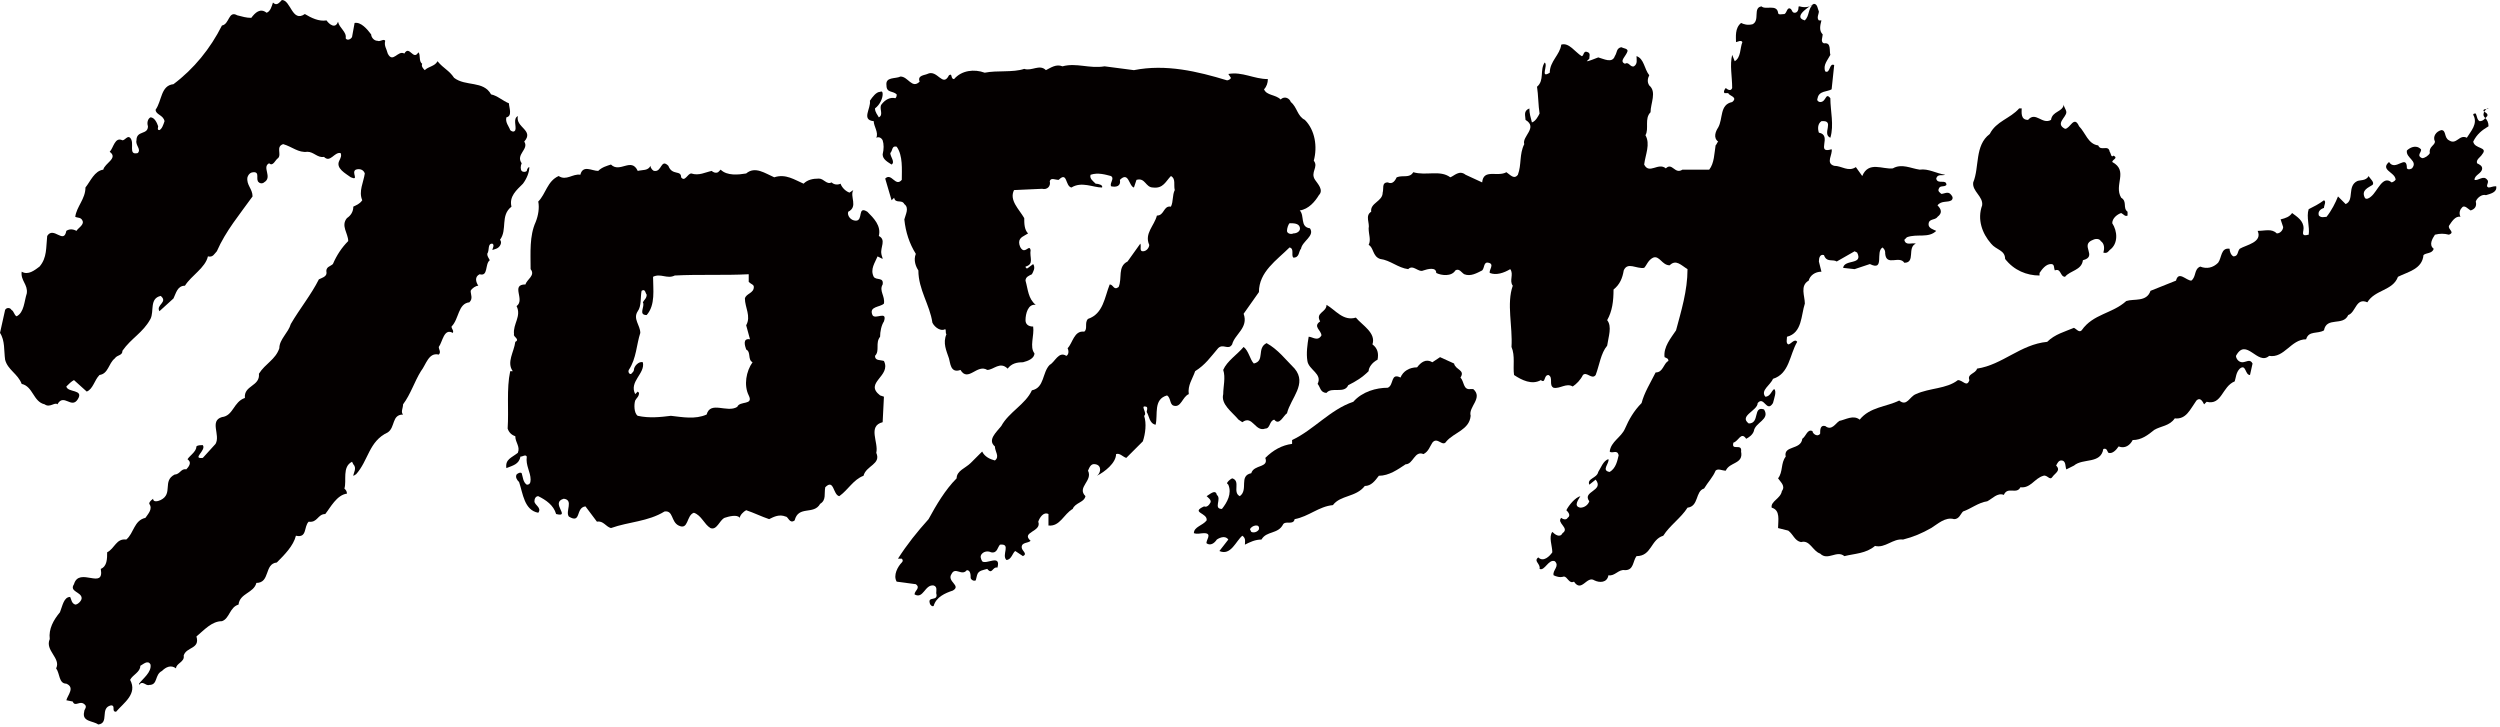
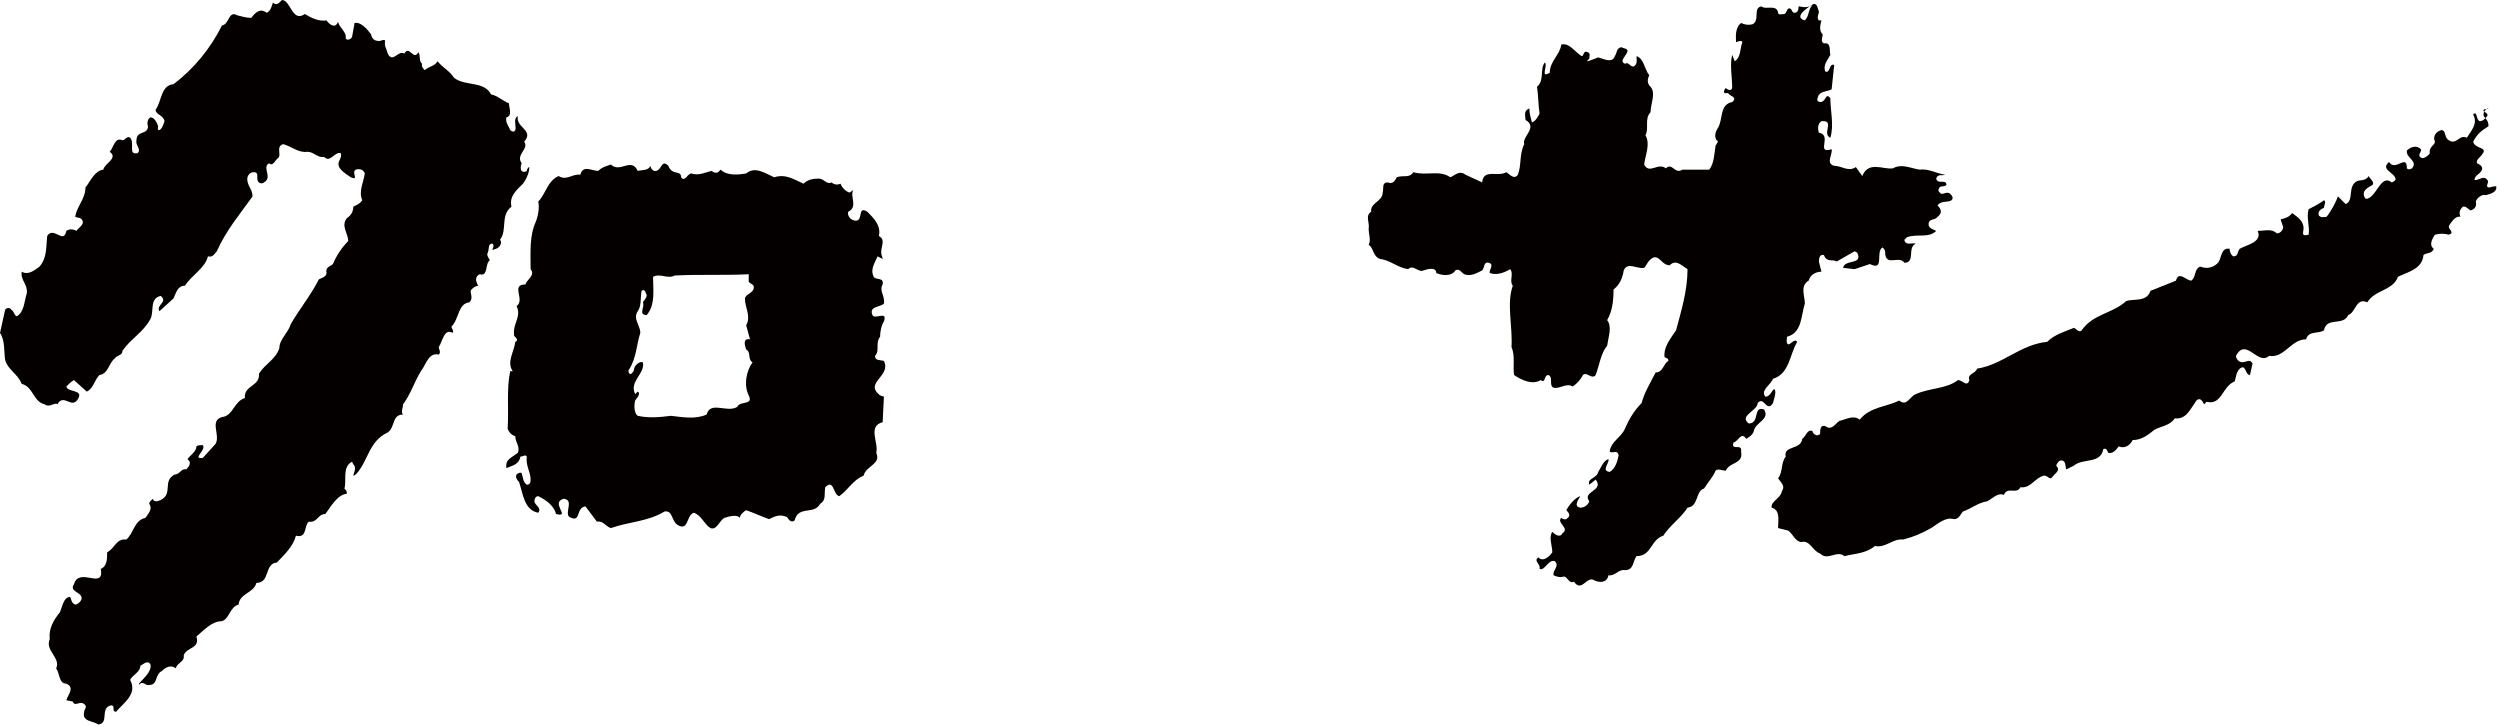
<svg xmlns="http://www.w3.org/2000/svg" version="1.1" id="Layer_1" x="0px" y="0px" width="196px" height="57px" viewBox="0 0 196 57" style="enable-background:new 0 0 196 57;" xml:space="preserve">
  <style type="text/css">
	.st0{fill:#040000;}
</style>
  <g>
    <g>
      <path class="st0" d="M141.5,1.6c0.4-0.4,0.2-0.9,0.7-1.3c0.3,0,0.3,0.4,0.4,0.6c0,0.2-0.2,0.5,0,0.7h0.2c-0.1,0.4-0.2,0.8,0.1,1.1    c0,0.2-0.2,0.6,0.1,0.7c0.6-0.1,0.4,0.6,0.5,0.9c-0.2,0.4-0.6,0.8-0.4,1.3c0.4,0.2,0.3-0.7,0.7-0.5L143.6,7    c-0.3,0.2-1,0.1-1.1,0.7c-0.1,0.2,0.1,0.3,0.2,0.3c0.5,0,0.4-0.8,0.8-0.3c0,1,0.3,2.1,0,3.1c-0.7-0.3,0.4-1.4-0.7-1.3    c-0.3,0.2-0.3,0.6-0.2,0.9c1.1,0.2-0.3,1.7,1,1.3c0.1,0.4-0.5,1.1,0.2,1.3c0.6,0,1.1,0.5,1.7,0.1l0.5,0.7c0.5-1.2,1.6-0.5,2.4-0.6    c0.7-0.4,1.4,0,2.1,0.1c0.7-0.1,1.3,0.3,2,0.4c-0.2,0.1-0.6-0.1-0.7,0.3c0.1,0.5,0.8,0,0.8,0.5c-0.2,0.2-0.5,0-0.6,0.3    c-0.1,0.2,0.1,0.3,0.2,0.4c0.2,0,0.5-0.2,0.7,0c0.1,0.1,0.3,0.3,0.1,0.5c-0.3,0.2-0.8,0-1.1,0.4c0.3,0.3,0.4,0.6,0,0.9    c-0.2,0.3-0.7,0.1-0.7,0.6c0,0.3,0.4,0.4,0.6,0.5c-0.6,0.6-1.5,0.2-2.3,0.5l-0.2,0.2c0.1,0.5,0.6,0.2,0.9,0.3    c-0.7,0.3,0,1.5-0.9,1.5c-0.4-0.6-1.4,0.3-1.5-0.7c0-0.2,0-0.3-0.2-0.5c-0.6,0.3,0.2,1.9-1,1.3l-1.2,0.4l-0.9-0.1    c0.1-0.7,1.6-0.2,1.1-1.2l-0.2-0.1l-1.4,0.8c-0.3-0.2-0.8,0.1-1-0.5c-0.3-0.1-0.4,0.2-0.4,0.5l0.2,0.8c-0.5,0-0.9,0.3-1,0.7    c-0.7,0.4-0.3,1.2-0.3,1.8c-0.3,0.9-0.2,2.3-1.4,2.6c0,0.2-0.1,0.5,0.1,0.6c0.2,0,0.5-0.5,0.7-0.2c-0.6,1-0.6,2.5-1.9,2.9    c-0.2,0.5-1,0.9-0.6,1.4c0.4,0,0.5-0.5,0.7-0.6c0.2,0.2,0,0.7-0.1,1.1c-0.5,0.8-0.7-0.6-1.2,0c0,0.6-1.5,1-0.7,1.6    c0.9,0,0.3-1.4,1.2-1.1c0.5,0.8-0.7,1-0.8,1.7c-0.1,0.3-0.4,0.5-0.6,0.6c-0.4-0.6-0.6,0.2-1,0.3c-0.2,0.7,0.7,0,0.6,0.7    c0.2,1-0.9,0.8-1.2,1.5c-0.3,0-0.6-0.2-0.8,0c-0.2,0.5-0.6,0.9-0.9,1.4c-0.7,0.2-0.4,1.4-1.3,1.5c-0.5,0.8-1.4,1.4-1.9,2.2    c-1,0.3-0.9,1.6-2.1,1.6c-0.3,0.4-0.2,1.1-0.9,1.1c-0.5-0.1-0.8,0.5-1.3,0.4c-0.1,0.6-0.7,0.6-1.1,0.4c-0.6-0.4-1,1-1.6,0.1    c-0.4,0.2-0.5-0.4-0.8-0.4c-0.3,0.1-0.6,0-0.8-0.1c-0.1-0.4,0.5-0.7,0.1-1.1c-0.5-0.2-0.8,0.8-1.2,0.6c0.1-0.4-0.5-0.6-0.1-0.9    c0.4,0.4,0.9-0.1,1.1-0.4c0-0.5-0.3-1.2,0-1.6c0.2,0.2,0.6,0.5,0.8,0.1c0.6-0.4-0.5-0.8-0.1-1.2c0.1,0.1,0.4,0.2,0.5,0    c0.3-0.2,0-0.5-0.1-0.6c0.2-0.4,0.7-1,1.1-1.1c-0.1,0.2-0.6,0.8,0,0.9c0.3,0,0.6-0.2,0.7-0.5c-0.6-0.8,1.2-0.8,0.5-1.7l-0.5,0.4    c-0.2-0.5,0.6-0.5,0.7-1c0.2-0.3,0.4-0.9,0.8-1c0.1,0.3-0.6,0.9,0.1,1c0.5-0.3,0.6-0.9,0.7-1.3c-0.1-0.5-0.5-0.1-0.7-0.3    c0.1-0.8,0.9-1.1,1.2-1.8s0.7-1.4,1.3-2c0.2-0.8,0.7-1.6,1.1-2.4c0.6,0,0.6-0.7,1-0.9c0-0.2-0.1-0.2-0.3-0.3    c-0.1-0.8,0.5-1.5,0.9-2.1c0.4-1.5,0.9-3.1,0.9-4.8c-0.5-0.3-0.9-0.8-1.4-0.3c-0.6,0-0.8-0.8-1.3-0.6c-0.4,0.2-0.5,0.6-0.7,0.8    c-0.6,0.1-1.3-0.5-1.6,0.2c-0.1,0.6-0.3,1.1-0.8,1.5c0,0.9-0.1,1.7-0.5,2.4c0.4,0.5,0.1,1.3,0,2c-0.5,0.6-0.6,1.5-0.9,2.3    c-0.3,0.4-0.7-0.3-1,0c-0.2,0.4-0.5,0.7-0.8,0.9c-0.5-0.3-1,0.2-1.5,0.1c-0.4-0.2,0-0.8-0.4-1c-0.4,0-0.2,0.7-0.6,0.4    c-0.7,0.4-1.5,0-2.1-0.4c-0.1-0.7,0.1-1.5-0.2-2.2c0.1-1.6-0.4-3.4,0.1-4.8c-0.3-0.4,0.1-0.9-0.2-1.3c-0.5,0.3-1.1,0.5-1.6,0.3    c-0.1-0.2,0.4-0.7-0.1-0.8c-0.4-0.1-0.3,0.4-0.5,0.6c-0.4,0.2-0.9,0.5-1.4,0.3c-0.2-0.1-0.4-0.5-0.7-0.3c-0.3,0.5-1.1,0.4-1.5,0.2    c0-0.5-0.7-0.3-1-0.2c-0.4,0.2-0.8-0.5-1.2-0.1c-0.8-0.1-1.4-0.7-2.2-0.8c-0.6-0.2-0.5-0.9-0.9-1.1c0.2-0.4,0-0.8,0-1.3    c0.1-0.4-0.3-1,0.2-1.3c-0.1-0.7,0.9-0.8,0.9-1.5c0.1-0.3-0.1-0.8,0.4-0.8c0.4,0.2,0.6-0.2,0.7-0.4c0.5-0.2,1,0.1,1.3-0.4    c1,0.3,2.1-0.2,2.9,0.4c0.3-0.1,0.7-0.6,1.2-0.2l1.3,0.6c0.1-1.1,1.2-0.4,1.9-0.8c0.3,0.2,0.6,0.6,0.9,0.2    c0.3-0.8,0.1-1.6,0.5-2.4c-0.2-0.6,1.1-1.3,0.1-1.9c0-0.3-0.2-0.7,0.3-0.9c0,0.4,0.1,0.7,0.2,1.1c0.3-0.1,0.5-0.5,0.6-0.7    c-0.1-0.6-0.1-1.5-0.2-2.1c0.6-0.5,0.2-1.3,0.6-1.9c0.3,0.2-0.4,1.3,0.4,0.8c0-0.9,0.8-1.4,0.9-2.2c0.6-0.2,1.1,0.6,1.6,0.9    c0.2,0,0.1-0.5,0.5-0.3c0.2,0.1,0.1,0.3,0.1,0.5l-0.2,0.2c0.2,0,0.6-0.2,0.9-0.3c0.4,0.1,1.1,0.5,1.3-0.1c0.2-0.3,0.1-0.6,0.5-0.7    c0.2,0.1,0.5,0.1,0.5,0.3c-0.1,0.4-0.7,0.8-0.2,1c0.3-0.2,0.4,0.3,0.7,0.2c0.3-0.2,0.2-0.5,0.2-0.8c0.6,0.2,0.6,1,1,1.5    c-0.1,0.2-0.2,0.5,0,0.8c0.6,0.5,0.1,1.4,0.1,2.1c-0.5,0.5-0.1,1.3-0.4,1.8c0.4,0.7,0,1.5-0.1,2.3c0.4,0.8,1.1-0.2,1.7,0.3    c0.5-0.5,0.7,0.5,1.3,0.1h2.1c0.4-0.5,0.4-1.3,0.5-1.9c0.1-0.1,0.1-0.2,0.2-0.3c-0.4-0.3-0.2-0.8,0-1.1c0.4-0.7,0.1-1.8,1.1-2    c0.5-0.4-0.3-0.5-0.3-0.7h-0.3c-0.1-0.1,0-0.3,0.1-0.4c0.1,0.1,0.4,0.3,0.5,0c0-0.9-0.2-1.8,0-2.6l0,0l0.2,0.5    c0.5-0.3,0.4-1,0.6-1.5c-0.1-0.2-0.4,0-0.5,0c0-0.4-0.1-1.1,0.4-1.5c0.2,0.1,0.5,0.2,0.9,0.1c0.6-0.3,0-1.3,0.7-1.4    c0.3,0.3,1.2-0.2,1.3,0.5c0,0.2,0.3,0.1,0.5,0.1c0.2-0.1,0.2-0.6,0.5-0.4c0.1,0.1,0.1,0.3,0.3,0.3s0.3-0.2,0.3-0.4    c0-0.1,0-0.1,0.1-0.1c0.3,0.1,0.8,0.1,1.1-0.2C142.2,0.3,140.4,1.3,141.5,1.6z" />
      <path class="st0" d="M23.9,1.1c0.5,0.3,1.1,0.6,1.7,0.5c0.2,0.3,0.7,0.7,0.9,0.1c0.1,0.5,0.7,0.8,0.6,1.3c0.1,0.2,0.4,0.1,0.5-0.1    l0.2-1.1c0.5-0.1,1,0.5,1.3,0.9c0,0.2,0.2,0.5,0.5,0.5c0.2,0.1,0.5-0.2,0.6,0c-0.1,0.4,0.1,0.6,0.2,1c0.4,0.8,0.8-0.3,1.3,0    c0.4-0.7,0.7,0.6,1.1-0.1c0.2,0.2,0,0.7,0.3,0.9c-0.1,0.2,0.1,0.4,0.2,0.5c0.3-0.3,0.8-0.3,1-0.7c0.5,0.6,0.9,0.7,1.3,1.3    c0.9,0.7,2.3,0.2,2.9,1.3c0.5,0.1,0.9,0.5,1.4,0.7c0,0.3,0.3,1-0.2,1.1c-0.1,0.4,0.2,0.7,0.3,1c0.1,0.1,0.3,0.2,0.4,0    c0.1-0.3-0.2-0.9,0.2-1.1c-0.2,0.9,1.3,1.1,0.5,2c0.4,0.6-0.7,1-0.2,1.7c-0.1,0.2-0.1,0.5,0,0.6s0.3,0.1,0.4,0    c0-0.1,0.1-0.3,0.2-0.3c0,0.4-0.2,0.9-0.5,1.3c-0.5,0.5-1.1,1-0.9,1.8c-0.9,0.7-0.3,1.8-0.9,2.6c0.2,0.2,0,0.6-0.3,0.7l-0.3,0.1    c0-0.1,0.2-0.4,0-0.5c-0.4,0-0.2,0.5-0.4,0.8c0,0.2,0.1,0.3,0.2,0.5c-0.4,0.3-0.1,1.3-0.8,1.1c-0.4,0.2-0.3,0.6-0.1,0.9    c-0.2,0-0.5,0.2-0.6,0.4c0,0.3,0.2,0.6-0.1,0.9c-0.9,0.1-0.8,1.3-1.4,1.9c0,0.2,0.2,0.3,0.1,0.5c-0.7-0.4-0.8,0.7-1.1,1.1    c0,0.2,0.2,0.4,0,0.6c-0.8-0.2-1,0.8-1.4,1.3c-0.5,0.8-0.8,1.8-1.4,2.6c0,0.3-0.2,0.6,0,0.8c-0.9,0-0.6,1-1.2,1.4    c-1.5,0.7-1.5,2.2-2.5,3.3c-0.1,0-0.1,0.1-0.2,0.1c0-0.2,0.3-0.6,0-0.9l-0.1-0.2c-0.8,0.4-0.4,1.5-0.6,2.1    c0.1,0.1,0.2,0.2,0.2,0.4c-0.8,0.1-1.3,1.1-1.7,1.6c-0.6,0-0.6,0.7-1.3,0.6c-0.4,0.4-0.1,1.3-1,1.1c-0.2,0.8-0.9,1.5-1.5,2.1    c-1,0.1-0.5,1.6-1.6,1.6c-0.2,0.8-1.3,0.8-1.4,1.7c-0.7,0.2-0.7,1.1-1.3,1.3c-0.8,0-1.4,0.7-2,1.2c0.3,1-0.8,0.8-1,1.5    c0.1,0.5-0.6,0.6-0.6,1c-0.4-0.3-0.8-0.1-1.1,0.2c-0.6,0.3-0.3,1.1-1,1.1c-0.3,0.1-0.5-0.4-0.8,0v-0.1c0.3-0.4,1-0.9,0.9-1.5    c-0.2-0.4-0.6,0-0.8,0.1c0,0.5-0.6,0.7-0.8,1.1c0.6,1.1-0.5,1.8-1.1,2.5c-0.4,0,0-0.5-0.4-0.5c-0.9,0.2-0.1,1.4-1,1.5    c-0.4-0.3-1.3-0.2-1.1-1c0-0.2,0.2-0.3,0.1-0.5c-0.4-0.5-0.8,0.2-1-0.3l-0.5-0.1c0.1-0.4,0.7-1,0-1.3c-0.6,0-0.5-0.8-0.8-1.2    c0.4-0.8-0.9-1.4-0.5-2.3c-0.1-0.8,0.3-1.5,0.8-2.1c0.2-0.5,0.3-1.2,0.8-1.2c0.1,0.2,0.1,0.5,0.4,0.6c0.2,0,0.5-0.3,0.5-0.5    c0-0.5-1-0.5-0.6-1.1c0.4-1.4,2.4,0.5,2.1-1.2c0.5-0.2,0.5-0.8,0.5-1.3c0.6-0.3,0.7-1.1,1.5-1c0.6-0.5,0.6-1.5,1.5-1.7    c0.2-0.3,0.6-0.7,0.3-1.1c0-0.2,0.2-0.3,0.3-0.4c0,0.3,0.4,0.2,0.6,0.1c1-0.5,0.1-1.5,1.1-2c0.4,0,0.5-0.5,0.9-0.4    c0.2-0.2,0.4-0.5,0.2-0.7L14.7,36c0.2-0.3,0.7-0.6,0.7-1c0.1-0.1,0.3-0.1,0.5-0.1c0.3,0.4-0.9,1.1,0,1l1-1.1    c0.4-0.7-0.5-1.8,0.5-2.1c0.9-0.1,0.9-1.2,1.8-1.5c-0.1-1,1.2-0.9,1.1-1.9c0.5-0.8,1.3-1.1,1.6-2c0-0.7,0.7-1.2,0.9-1.9    c0.7-1.2,1.6-2.3,2.2-3.5c0.2-0.1,0.6-0.2,0.6-0.5c-0.1-0.5,0.3-0.5,0.5-0.7c0.3-0.7,0.7-1.3,1.2-1.8c0-0.6-0.6-1.2-0.1-1.8    c0.3-0.2,0.5-0.5,0.5-0.9c0.2-0.1,0.5-0.2,0.7-0.5c-0.3-0.7,0.1-1.4,0.2-2.1c-0.1-0.3-0.4-0.4-0.7-0.3c-0.4,0.2,0.3,0.9-0.4,0.6    c-0.4-0.3-1.2-0.7-0.9-1.3c0.1-0.2,0.2-0.4,0.1-0.6c-0.5-0.1-0.8,0.8-1.3,0.3c-0.5,0.1-0.8-0.4-1.3-0.4c-0.7,0.1-1.2-0.4-1.9-0.6    c-0.6,0.2-0.1,0.8-0.4,1.1c-0.2,0.1-0.4,0.7-0.7,0.4c-0.6,0.3,0.3,1.1-0.4,1.5c-0.1,0.1-0.3,0.1-0.4,0c-0.3-0.2,0.1-0.8-0.4-0.8    c-0.2,0-0.4,0.1-0.5,0.4c-0.1,0.6,0.4,0.9,0.4,1.5c-1,1.4-2.1,2.7-2.8,4.3c-0.2,0.2-0.3,0.5-0.7,0.4c-0.2,0.9-1.3,1.5-1.8,2.3    c-0.6,0-0.7,0.6-0.9,1l-1.1,1c-0.3-0.5,0.7-0.7,0.1-1.2c-0.9,0.2-0.5,1.2-0.8,1.8c-0.6,1.1-1.5,1.5-2.2,2.5c0,0.4-0.4,0.3-0.6,0.6    c-0.5,0.4-0.5,1.2-1.2,1.3c-0.4,0.4-0.5,1.1-1,1.3l-1-0.9c-0.2,0.1-0.4,0.3-0.6,0.5c0.1,0.5,1.4,0.2,0.9,1    c-0.5,0.8-1.1-0.5-1.6,0.4c-0.2-0.2-0.6,0.3-1,0c-0.9-0.2-0.9-1.4-1.8-1.6c-0.3-0.8-1.1-1.1-1.3-1.9c-0.1-0.7,0-1.5-0.4-2.1    l0.4-1.8c0.1-0.2,0.4-0.2,0.5,0c0.2,0.1,0.2,0.4,0.4,0.5c0.6-0.3,0.6-1.2,0.8-1.8c0.1-0.7-0.5-1-0.4-1.7c0.5,0.3,1-0.1,1.4-0.4    c0.6-0.7,0.5-1.5,0.6-2.4c0.5-0.8,1.3,0.7,1.5-0.4c0.3-0.2,0.6-0.1,0.8,0c0.1-0.2,0.5-0.4,0.5-0.7C6.4,17,6.1,17.1,5.9,17    c0.1-0.8,0.8-1.4,0.8-2.3c0.4-0.5,0.7-1.3,1.4-1.4c0.1-0.5,1.2-0.9,0.5-1.4c0.3-0.3,0.4-1.2,1-0.9c0.2,0,0.4-0.4,0.6-0.2    c0.4,0.4-0.2,1.4,0.6,1.2c0.3-0.3-0.2-0.6-0.1-1c0-0.8,0.9-0.4,0.9-1.1c-0.1-0.3,0-0.6,0.2-0.7c0.3,0,0.5,0.4,0.6,0.7    c0,0.1-0.1,0.3,0.1,0.3c0.2-0.1,0.3-0.4,0.4-0.7C12.8,9,12.2,9,12.2,8.6c0.5-0.7,0.4-1.9,1.4-2c1.6-1.2,2.9-2.8,3.8-4.6    c0.6-0.1,0.5-1.2,1.2-0.8c0.4,0.1,0.7,0.2,1.1,0.2C20,1,20.4,0.6,20.9,1c0.3-0.1,0.4-0.5,0.5-0.8c0.3,0.3,0.5,0,0.7-0.2    C22.8,0,22.9,1.8,23.9,1.1z" />
-       <path class="st0" d="M162,8.8c0,0.4-0.9,0.9-0.1,1.3c0.4,0,0.7-1.1,1.1-0.2c0.5,0.5,0.7,1.4,1.5,1.5c0.2,0.5,0.8-0.1,0.9,0.5    c0.1,0.1,0.1,0.5,0.3,0.3c0.4,0.2-0.1,0.3-0.1,0.5c1.3,0.7,0.1,1.8,0.7,2.8c0.5,0.3,0.1,0.8,0.5,1.1v0.3c-0.2,0.1-0.3-0.1-0.5-0.2    c-0.3,0.1-0.7,0.4-0.7,0.8c0.4,0.6,0.5,1.6-0.2,2.1c-0.1,0.1-0.2,0.3-0.5,0.2c0.1-0.3,0.1-0.7-0.2-0.9c-0.1-0.2-0.4-0.2-0.6-0.1    c-1.1,0.4,0.4,1.3-0.8,1.6c-0.1,0.8-1,0.8-1.4,1.3c-0.4,0-0.3-0.7-0.8-0.5c-0.1-0.2,0-0.5-0.3-0.5c-0.4,0-0.7,0.4-0.9,0.7v0.2    c-1,0-2-0.4-2.7-1.3c0-0.7-0.7-0.7-1.1-1.2c-0.7-0.8-1.1-1.9-0.7-3c0.1-0.7-0.8-1.1-0.7-1.8c0.5-1.2,0.1-2.9,1.3-3.8    c0.5-1,1.6-1.2,2.3-2h0.2c0,0.3-0.1,0.9,0.5,0.9c0.6-0.7,1.1,0.4,1.8,0c0.1-0.7,0.9-0.6,1-1.2C161.8,8.4,162,8.6,162,8.8z" />
      <path class="st0" d="M194.8,9.2c0.2,0.2,0.3,0.4,0.3,0.7c-0.5,0.3-0.9,0.6-1.2,1.2c0.1,0.6,1.2,0.4,0.7,1    c-0.1,0.2-0.5,0.4-0.4,0.7c0.2,0.1,0.4,0.2,0.4,0.4c0,0.4-0.6,0.5-0.6,0.9c0.3,0.1,0.7-0.4,1,0c0.2,0.2-0.2,0.5,0.1,0.6    c0.2,0,0.3-0.1,0.6-0.1c0.1,0.5-0.5,0.6-0.8,0.7c-0.3-0.1-0.7,0.2-0.8,0.5c0.1,0.4-0.1,0.6-0.4,0.7c-0.2-0.1-0.5-0.5-0.7-0.2    c-0.2,0.2-0.2,0.5-0.1,0.7c-0.4-0.1-0.7,0.4-0.9,0.7c-0.1,0.3,0.5,0.5,0,0.7c-0.4-0.1-0.7-0.1-1.1,0c-0.2,0.3-0.5,0.8-0.1,1.1    c-0.1,0.4-0.6,0.3-0.8,0.5c-0.1,1.1-1.2,1.3-2,1.7c-0.4,1.1-1.8,1-2.4,2c-0.9-0.4-0.9,0.8-1.5,1c-0.4,0.9-1.7,0.1-1.9,1.2    c-0.5,0.3-1.2,0-1.4,0.7c-1.2,0-1.7,1.5-2.9,1.3c-0.9,0.8-1.8-1.5-2.6,0c0,0.2,0.2,0.5,0.5,0.5s0.6-0.3,0.8,0.1l-0.2,0.9    c-0.4,0-0.3-0.9-0.8-0.5c-0.3,0.3-0.3,0.7-0.4,1c-1,0.4-1,1.9-2.2,1.6l-0.2,0.2c-0.1-0.2-0.3-0.6-0.6-0.3    c-0.5,0.7-0.8,1.5-1.7,1.4c-0.4,0.6-1.1,0.6-1.6,0.9c-0.5,0.4-1,0.8-1.7,0.8c-0.2,0.4-0.6,0.7-1.1,0.5c-0.2,0.3-0.5,0.6-0.8,0.5    c-0.1-0.1-0.1-0.4-0.4-0.3c-0.2,1.2-1.6,0.7-2.3,1.3l-0.6,0.3c-0.1-0.2,0-0.7-0.4-0.7c-0.2,0-0.3,0.2-0.4,0.4    c0.4,0.4-0.1,0.6-0.3,0.9c-0.2,0.3-0.4-0.2-0.7-0.1c-0.7,0.2-1,1-1.8,0.9c-0.3,0.6-1-0.1-1.3,0.6c-0.5-0.2-0.9,0.3-1.3,0.5    c-0.7,0.1-1.3,0.6-1.9,0.8c-0.2,0.2-0.3,0.6-0.7,0.6c-0.7-0.2-1.3,0.4-1.8,0.7c-0.7,0.4-1.4,0.7-2.2,0.9c-0.8-0.1-1.4,0.7-2.2,0.5    c-0.7,0.6-1.6,0.6-2.4,0.8c-0.6-0.5-1.3,0.4-1.9-0.2c-0.6-0.2-0.8-1.1-1.5-0.9c-0.5-0.1-0.6-0.6-1-0.9l-0.8-0.2    c0-0.6,0.2-1.4-0.5-1.6c-0.1-0.5,0.7-0.7,0.8-1.3c0.3-0.4-0.1-0.7-0.3-1c0.4-0.5,0.2-1.2,0.6-1.7c-0.2-0.9,1.2-0.5,1.3-1.4    c0.3-0.2,0.4-0.8,0.8-0.6c0,0.2,0.4,0.5,0.6,0.2c0-0.3,0-0.7,0.4-0.6c0.5,0.4,0.8-0.2,1.1-0.4c0.5-0.1,1.1-0.5,1.6-0.1    c0.8-1,2.1-1,3.1-1.5c0.6,0.5,0.8-0.3,1.3-0.5c1.1-0.5,2.4-0.4,3.3-1.1c0.4,0,0.7,0.6,0.9,0c-0.2-0.5,0.5-0.5,0.6-0.9    c2-0.3,3.4-1.9,5.5-2.1c0.6-0.6,1.4-0.8,2.1-1.1c0.2,0.1,0.4,0.4,0.6,0.2c0.9-1.3,2.4-1.3,3.5-2.3c0.6-0.2,1.6,0.1,1.9-0.8l2-0.8    c0.2-0.8,0.8,0,1.2,0c0.4-0.3,0.2-0.9,0.7-1.1c0.5,0.2,1,0.1,1.4-0.3c0.3-0.4,0.2-1.2,0.9-1.1c0,0.2,0.1,0.5,0.3,0.6    c0.4,0,0.3-0.4,0.5-0.6c0.5-0.3,1.8-0.5,1.4-1.4c0.6,0,1.1-0.2,1.5,0.2c0.3,0,0.5-0.3,0.5-0.5l-0.2-0.6c0.4-0.1,0.7-0.2,0.9-0.5    c0.4,0.3,0.9,0.6,0.9,1.2c0,0.2-0.1,0.4,0,0.5s0.3,0,0.4,0c0.1-0.6-0.2-1.4,0-2c0.4-0.2,0.8-0.4,1.2-0.7c0.2,0.1,0,0.4,0,0.6    c-0.3,0.1-0.5,0.3-0.4,0.6c0.2,0.2,0.4,0.1,0.6,0.1c0.4-0.5,0.7-1.1,0.9-1.6l0.6,0.6c0.7-0.3,0.1-1.4,0.9-1.8    c0.2-0.1,0.7,0,0.9-0.4c0.1,0.2,0.5,0.5,0.3,0.7c-0.3,0.2-0.9,0.4-0.6,1c0.1,0.2,0.4,0,0.5-0.1c0.5-0.4,0.9-1.7,1.6-1.1    c0.1,0,0.4-0.2,0.3-0.3c-0.1-0.5-1.2-0.7-0.5-1.3c0.5,0.8,1.4-0.7,1.4,0.5c0.1,0.1,0.2,0.1,0.4,0c0.5-0.6-0.5-0.8-0.4-1.4    c0.2-0.2,0.7-0.5,1.1-0.1c0.1,0.2-0.4,0.5,0.1,0.7c0.2,0,0.5-0.2,0.6-0.4c-0.1-0.5,0.4-0.6,0.4-0.9c-0.2-0.4,0.1-0.8,0.5-0.9    c0.4,0,0.2,0.6,0.6,0.8c0.6,0.4,0.8-0.5,1.4-0.2c0.3-0.5,0.9-1.1,0.5-1.8c0-0.1,0.1-0.1,0.2-0.1c0.1,0.2,0.1,0.5,0.3,0.6    c0.3,0,0.4-0.2,0.6-0.4c0.1-0.2-0.2-0.3-0.3-0.4c0-0.2,0.2-0.1,0.4-0.2C195,8.4,194.5,8.9,194.8,9.2z" />
-       <path class="st0" d="M88.9,5.5c2.5-0.5,5,0.1,7.3,0.8c0.1,0,0.3-0.1,0.3-0.2l-0.2-0.3c1.1-0.2,2,0.4,3.1,0.4    c0,0.3-0.1,0.6-0.3,0.8c0.2,0.5,0.9,0.4,1.3,0.8c0.3-0.3,0.7-0.1,0.8,0.2c0.5,0.4,0.5,1.1,1.1,1.4c0.8,0.8,1,2.1,0.7,3.2    c0.4,0.5-0.3,0.9,0.1,1.5c0.2,0.3,0.7,0.8,0.3,1.2c-0.3,0.5-0.8,1.1-1.5,1.2c0.4,0.4,0,1.3,0.8,1.4c0.4,0.6-0.6,1-0.7,1.6    c-0.2,0.2-0.1,0.7-0.6,0.7c-0.2-0.2,0.1-0.7-0.3-0.8c-1,1-2.4,1.9-2.4,3.5l-1.2,1.7c0.4,1.1-0.7,1.6-0.9,2.4    c-0.3,0.5-0.7-0.1-1.1,0.3c-0.6,0.7-1,1.3-1.8,1.8c-0.2,0.6-0.6,1.1-0.5,1.8c-0.5,0.2-0.6,1.1-1.2,0.9c-0.3-0.1-0.2-0.6-0.5-0.8    c-1.1,0.3-0.7,1.5-0.9,2.3c-0.5-0.1-0.5-0.7-0.7-1c0-0.1,0.1-0.3,0-0.4c-0.6-0.2,0.1,0.5-0.2,0.7c0.2,0.6,0.1,1.4-0.1,2l-1.3,1.3    c-0.3-0.1-0.5-0.4-0.8-0.3c0,0.7-0.9,1.4-1.5,1.7c0.3-0.2,0.4-0.8-0.1-0.9c-0.4-0.1-0.5,0.3-0.6,0.5c0.4,0.8-0.9,1.3-0.2,2    c-0.1,0.5-0.8,0.5-1,1c-0.7,0.4-1,1.4-1.9,1.3v-0.9c-0.4-0.2-0.7,0.3-0.8,0.6c0.3,0.8-1.4,0.8-0.6,1.5c-0.2,0.2-0.7,0.1-0.7,0.5    c0,0.3,0.5,0.5,0.1,0.7l-0.6-0.4c-0.2,0.1-0.3,0.7-0.7,0.7c-0.4-0.4,0.4-1.3-0.5-1.2c-0.2,0.2-0.2,0.7-0.7,0.6    c-0.2-0.1-0.5-0.1-0.7,0.1c-0.2,0.2-0.1,0.4,0,0.6c0.3,0.3,1.5-0.6,1.2,0.5c-0.4-0.1-0.4,0.6-0.8,0.1c-0.3,0.1-0.7,0.1-0.8,0.5    l-0.1,0.4c-0.2,0.1-0.4-0.1-0.4-0.2c0-0.2,0-0.6-0.3-0.6c-0.4,0.5-0.9-0.3-1.2,0.3c-0.4,0.6,0.8,0.9,0.1,1.3    c-0.6,0.2-1.3,0.5-1.5,1.2c-0.1,0.1-0.3-0.1-0.3-0.2c-0.2-0.6,0.7-0.1,0.5-0.8c0-0.2,0.1-0.5-0.2-0.6c-0.7-0.1-0.8,1.1-1.5,0.7    c0-0.3,0.5-0.5,0.1-0.8l-1.5-0.2c-0.3-0.5,0.1-1.2,0.4-1.5c0.1-0.1,0.1-0.2,0-0.3h-0.3c0.7-1.1,1.5-2.1,2.4-3.1    c0.6-1.1,1.3-2.3,2.2-3.2c0-0.6,0.7-0.8,1.1-1.2l0.9-0.9c0.2,0.4,0.6,0.6,1,0.7c0.4-0.3,0-0.7,0-1.1c-0.6-0.5,0.1-1.1,0.5-1.6    c0.6-1.1,1.9-1.7,2.4-2.8c1-0.2,0.8-1.4,1.4-2c0.4-0.2,0.7-1.1,1.3-0.7c0.2-0.1,0.2-0.4,0.1-0.6c0.4-0.4,0.5-1.4,1.3-1.3    c0.3-0.2,0-0.7,0.3-1c1.2-0.4,1.3-1.7,1.7-2.7c0.3,0,0.3,0.5,0.7,0.2c0.3-0.7-0.1-1.6,0.7-2l1-1.4c0.1,0.2-0.1,0.6,0.2,0.6    c0.3,0,0.5-0.3,0.5-0.5c-0.4-0.9,0.4-1.5,0.6-2.3c0.6,0,0.5-0.8,1.1-0.7c0.2-0.4,0.1-0.9,0.3-1.3c-0.1-0.4,0.1-0.9-0.3-1.1    c-0.4,0.4-0.6,1-1.4,0.9c-0.6,0-0.6-0.8-1.3-0.6l-0.2,0.6c-0.4-0.1-0.4-1.3-1.1-0.6c0.1,0.5-0.3,0.6-0.7,0.5    c-0.1-0.3,0.3-0.6,0-0.8c-0.4-0.1-1-0.3-1.6-0.1c-0.1,0.3,0.2,0.5,0.4,0.7c0.2,0,0.6,0.1,0.5,0.3c-0.7,0-1.6-0.5-2.4,0    c-0.5-0.1-0.3-1.3-1-0.6c-0.3,0-0.6-0.2-0.7,0.1c0.1,0.4-0.2,0.7-0.6,0.6l-2.2,0.1c-0.4,0.8,0.4,1.5,0.8,2.2c0,0.4,0,0.9,0.3,1.2    c-0.3,0.2-0.7,0.3-0.7,0.7c0,0.2,0.1,0.5,0.3,0.6c0.3,0.1,0.5-0.4,0.6,0c-0.1,0.6,0.3,1.1-0.4,1.3c0,0.1,0.1,0.2,0.2,0.1l0.4-0.3    c0.2,0.3,0,0.6-0.1,0.8c-0.2,0.1-0.5,0.2-0.5,0.5c0.2,0.7,0.2,1.4,0.8,1.9c-0.6-0.1-0.8,0.7-0.8,1.2c0,0.3,0.2,0.5,0.6,0.5    c0.1,0.7-0.3,1.6,0.1,2.1c0,0.4-0.5,0.6-0.9,0.7c-0.5,0-0.9,0.1-1.2,0.5c-0.6-0.6-1.1,0.1-1.6,0.1c-0.8-0.5-1.5,1-2.1,0    c-0.8,0.3-0.8-0.6-0.9-0.9c-0.2-0.6-0.5-1.2-0.2-1.9c-0.1-0.1,0-0.3-0.1-0.4c-0.3,0.2-0.8-0.1-1-0.5c-0.2-1.4-1.1-2.6-1.1-4.1    c-0.2-0.3-0.4-0.8-0.2-1.3c-0.5-0.8-0.8-1.7-0.9-2.7c0.1-0.4,0.4-0.9,0-1.2c-0.2-0.4-0.7,0-0.8-0.5l-0.2,0.2L69.4,14    c0.5-0.5,0.8,0.7,1.3,0.1c0-0.8,0.1-1.9-0.4-2.6c-0.4-0.1-0.3,0.3-0.5,0.5c0,0.3,0.4,0.7,0.1,0.9c-0.3-0.2-0.7-0.4-0.7-0.8    c0.1-0.4,0.1-0.8,0-1.1c-0.1-0.2-0.3-0.3-0.5-0.2c0.2-0.4-0.2-0.9-0.2-1.3c-1-0.1-0.2-1-0.3-1.6c0.2-0.3,0.5-0.7,0.8-0.7    c0.2-0.1,0.2,0.1,0.2,0.2c0,0.3-0.2,0.8-0.6,1.1c0,0.3,0.2,0.5,0.3,0.7c0.4-0.2,0-0.7,0.2-1c0.3-0.4,0.7-0.6,1.1-0.5    c0.1-0.1,0.1-0.2,0.1-0.3c-0.3-0.3-0.8-0.1-0.8-0.7C69.4,6,70.2,6.2,70.6,6c0.6,0,0.9,1,1.5,0.4c-0.2-0.5,0.4-0.5,0.6-0.6    c0.8-0.4,1.2,1.1,1.7,0.1c0.3-0.2,0.1,0.3,0.4,0.3c0.6-0.7,1.6-0.8,2.4-0.5c1-0.2,2.2,0,3.1-0.3C80.9,5.6,81.5,5,82,5.5    c0.4-0.2,0.8-0.5,1.3-0.3c1.1-0.3,2.1,0.2,3.3,0L88.9,5.5z M101.1,17.5c-0.1,0.1-0.2,0.4-0.2,0.6s0.3,0.3,0.5,0.2    c0.3,0,0.6-0.2,0.5-0.5C101.8,17.5,101.4,17.5,101.1,17.5z" />
      <path class="st0" d="M53.4,13.9c0.3,0.4,0.5-0.3,0.8-0.3c0.6,0.2,1.1-0.1,1.6-0.2c0.1,0.1,0.3,0.2,0.5,0.1l0.2-0.2    c0.5,0.5,1.4,0.4,2,0.3c0.7-0.6,1.5,0,2.2,0.3c0.9-0.3,1.6,0.2,2.3,0.5c0.3-0.3,0.7-0.4,1.2-0.4c0.4,0,0.6,0.5,1,0.3    c0.2,0.2,0.5,0.2,0.7,0.1c0.1,0.3,0.4,0.6,0.7,0.7l0.3-0.2c-0.3,0.5,0.4,1.3-0.4,1.7c-0.1,0.3,0.2,0.7,0.6,0.7    c0.6,0,0.1-1.2,0.9-0.7c0.5,0.5,1.1,1.1,0.9,1.9c0.6,0.3,0.1,0.9,0.2,1.4c0,0.1,0.1,0.3,0.1,0.4l-0.4-0.2c-0.2,0.5-0.6,1-0.3,1.6    c0.2,0.3,0.8,0,0.7,0.6c-0.3,0.5,0.2,0.9,0.1,1.5c-0.3,0.3-1.2,0.2-0.9,0.9c0.2,0.4,1.2-0.4,0.9,0.5C69.1,25.5,69,26,69,26.4    c-0.4,0.5,0,1.1-0.4,1.5c0,0.4,0.4,0.3,0.7,0.4c0.6,1.2-1.6,1.7-0.3,2.7l0.3,0.1l-0.1,2c-1.2,0.3-0.3,1.6-0.5,2.4    c0.4,0.9-0.8,1-1,1.8c-0.8,0.3-1.2,1.1-1.9,1.6c-0.5-0.1-0.4-1.4-1.1-0.7c-0.1,0.5,0.1,1-0.4,1.3c-0.5,0.9-1.7,0.1-2,1.3    c-0.4,0.3-0.5-0.3-0.7-0.3c-0.5-0.2-0.9,0-1.3,0.2c-0.6-0.2-1.2-0.5-1.8-0.7c-0.2,0.1-0.5,0.4-0.5,0.6c-0.2-0.3-0.9-0.1-1.2,0    c-0.4,0.2-0.6,1-1.1,0.8c-0.5-0.3-0.7-1-1.3-1.2c-0.6,0.2-0.4,1.4-1.2,1c-0.6-0.3-0.4-1.2-1.1-1.1c-1.3,0.8-2.8,0.8-4.2,1.3    c-0.4-0.1-0.6-0.6-1.1-0.5l-0.9-1.2c-0.8,0.1-0.3,1.4-1.3,0.8c-0.3-0.4,0.4-1.3-0.4-1.4c-1.1,0.3,0.6,1.5-0.6,1.2    c-0.2-0.7-0.8-1.1-1.4-1.4c-0.2,0-0.3,0.2-0.3,0.4c0,0.3,0.6,0.5,0.3,0.9c-1.1-0.2-1.2-1.5-1.5-2.4c-0.2-0.2-0.3-0.4-0.2-0.6    c0.1-0.1,0.3-0.2,0.4-0.1c0.1,0.3,0.1,0.7,0.4,0.9c0.2,0,0.3-0.1,0.3-0.4c0-0.6-0.4-1.1-0.3-1.8c-0.1-0.2-0.3,0-0.5,0    c-0.1,0.6-0.6,0.7-1.1,0.9c-0.1-0.7,0.4-0.8,0.9-1.2c0.2-0.5-0.2-0.8-0.2-1.3c-0.3-0.1-0.5-0.3-0.6-0.6c0.1-1.5-0.1-3.1,0.2-4.5    c0.1,0,0.2,0,0.2,0c-0.5-0.7,0.1-1.5,0.2-2.3c0.4-0.2-0.2-0.4-0.1-0.6c-0.1-0.8,0.6-1.4,0.2-2.2c0.7-0.5-0.5-1.7,0.7-1.7    c0.1-0.4,0.8-0.7,0.4-1.2c0-1.3-0.1-2.6,0.4-3.7c0.2-0.5,0.3-1.1,0.2-1.6c0.6-0.6,0.7-1.6,1.6-2c0.6,0.4,1.1-0.2,1.7-0.1    c0.2-0.8,0.9-0.3,1.4-0.3c0.3-0.3,0.7-0.4,1-0.5c0.7,0.7,1.6-0.6,2.1,0.5c0.4-0.1,0.8,0,1-0.4c0,0.2,0.2,0.4,0.3,0.4    c0.6,0.1,0.5-1,1.1-0.4C52.7,13.8,53.4,13.3,53.4,13.9z M58.7,21.5c-1.9,0.1-3.9,0-5.8,0.1c-0.6,0.3-1.1-0.2-1.7,0.1    c0,1,0.2,2.2-0.5,3c-0.7,0-0.1-0.7-0.3-1c0.1-0.2,0.3-0.3,0.3-0.6c-0.1-0.1-0.1-0.5-0.4-0.3c-0.1,0.5,0,1.2-0.3,1.6    c-0.4,0.6,0.2,1.1,0.2,1.7c-0.3,0.9-0.3,2-0.9,2.9c-0.1,0.2,0.1,0.4,0.2,0.3c0.1-0.1,0.2-0.2,0.2-0.3c0-0.3,0.4-0.7,0.7-0.6    c0.2,0.9-1.1,1.5-0.6,2.5l0.2-0.2l0.1,0.1c0,0.3-0.2,0.4-0.3,0.6c-0.1,0.3-0.1,1,0.2,1.2c0.9,0.2,1.8,0.1,2.6,0    c0.9,0.1,1.9,0.3,2.8-0.1c0.3-1.1,1.6-0.1,2.4-0.6c0.2-0.5,1.3-0.1,0.9-0.9c-0.4-0.8-0.2-1.9,0.3-2.6c-0.4-0.2-0.1-0.8-0.5-1    c-0.1-0.3-0.3-0.9,0.3-0.8l-0.3-1.1c0.4-0.7-0.1-1.4-0.1-2.1c0.1-0.4,0.7-0.4,0.7-0.9c0-0.2-0.2-0.2-0.4-0.4L58.7,21.5z" />
-       <path class="st0" d="M106.3,24.9c0.5,0.6,1.6,1.2,1.3,2.1c0.4,0.3,0.5,0.7,0.4,1.2c-0.4,0.2-0.7,0.6-0.7,0.9    c-0.5,0.5-1,0.8-1.6,1.1c-0.3,0.7-1.3,0.1-1.7,0.6c-0.5,0-0.5-0.5-0.7-0.7c0.4-0.8-0.7-1.1-0.8-1.8c-0.1-0.6,0-1.3,0.1-1.9    c0.3,0,0.7,0.4,1-0.1c0-0.4-0.7-0.7-0.1-1.1c-0.4-0.7,0.5-0.7,0.5-1.3C104.7,24.3,105.3,25.2,106.3,24.9z" />
-       <path class="st0" d="M101.5,28.9c1,1.2-0.3,2.3-0.6,3.5c-0.3,0.2-0.6,1-1,0.5c-0.4,0.1-0.3,0.7-0.7,0.7c-0.8,0.3-1-1.1-1.8-0.5    l-0.3-0.2c-0.5-0.6-1.4-1.2-1.2-2c0-0.6,0.2-1.3,0-1.9c0.3-0.7,1.1-1.2,1.6-1.8c0.4,0.3,0.5,1,0.8,1.3c0.9-0.2,0.2-1.2,1-1.6    C100.2,27.4,100.8,28.2,101.5,28.9z" />
-       <path class="st0" d="M112.9,28l1.1,0.5c0.1,0.5,0.9,0.5,0.5,1.1c0.3,0.3,0.2,1,0.8,0.9h0.2c0.8,0.7-0.4,1.4-0.2,2.1    c-0.1,1.1-1.3,1.3-1.9,2c-0.3,0.5-0.7-0.4-1.1,0.1c-0.2,0.3-0.3,0.7-0.7,0.9c-0.7-0.3-0.8,0.8-1.4,0.8c-0.6,0.4-1.3,0.9-2.1,0.9    c-0.3,0.4-0.6,0.8-1.1,0.8c-0.7,0.9-1.9,0.7-2.5,1.5c-1.1,0.1-1.9,0.9-3,1.1c-0.1,0.5-0.7,0.1-0.9,0.4c-0.4,0.8-1.3,0.5-1.7,1.2    c-0.5,0-0.9,0.2-1.3,0.4c0-0.2,0.1-0.5-0.2-0.7c-0.5,0.4-0.9,1.6-1.8,1.2l0.7-0.9c-0.2-0.3-0.6-0.2-0.9,0    c-0.2,0.3-0.5,0.5-0.8,0.3c-0.1-0.2,0.5-0.8-0.2-0.8c-0.3,0-0.5,0.1-0.8,0c0-0.5,0.7-0.6,1-1c0.1-0.6-1.3-0.6-0.2-1.1    c0.2,0.1,0.4-0.1,0.5-0.3s-0.2-0.4-0.3-0.5c0.2-0.1,0.7-0.6,0.8-0.1c0.4,0.3-0.3,1.1,0.4,1.1c0.4-0.5,0.8-1.2,0.5-1.9l-0.1-0.1    c0-0.1,0.2-0.3,0.4-0.4c0.7,0.2,0,1.1,0.6,1.4c0.7-0.5-0.1-1.6,0.9-1.8c0.2-0.7,1.4-0.4,1.1-1.2c0.6-0.6,1.3-1,2.1-1.1v-0.3    c1.7-0.8,3-2.4,4.8-3c0.7-0.8,1.8-1.1,2.7-1.1c0.5-0.2,0.2-1.2,1-0.8c0.2-0.5,0.7-0.8,1.3-0.8c0.3-0.4,0.7-0.7,1.2-0.4L112.9,28z     M98,41.5l0.1,0.2c0.2,0.1,0.5,0,0.6-0.2C98.8,41,98.1,41.2,98,41.5z" />
    </g>
  </g>
</svg>